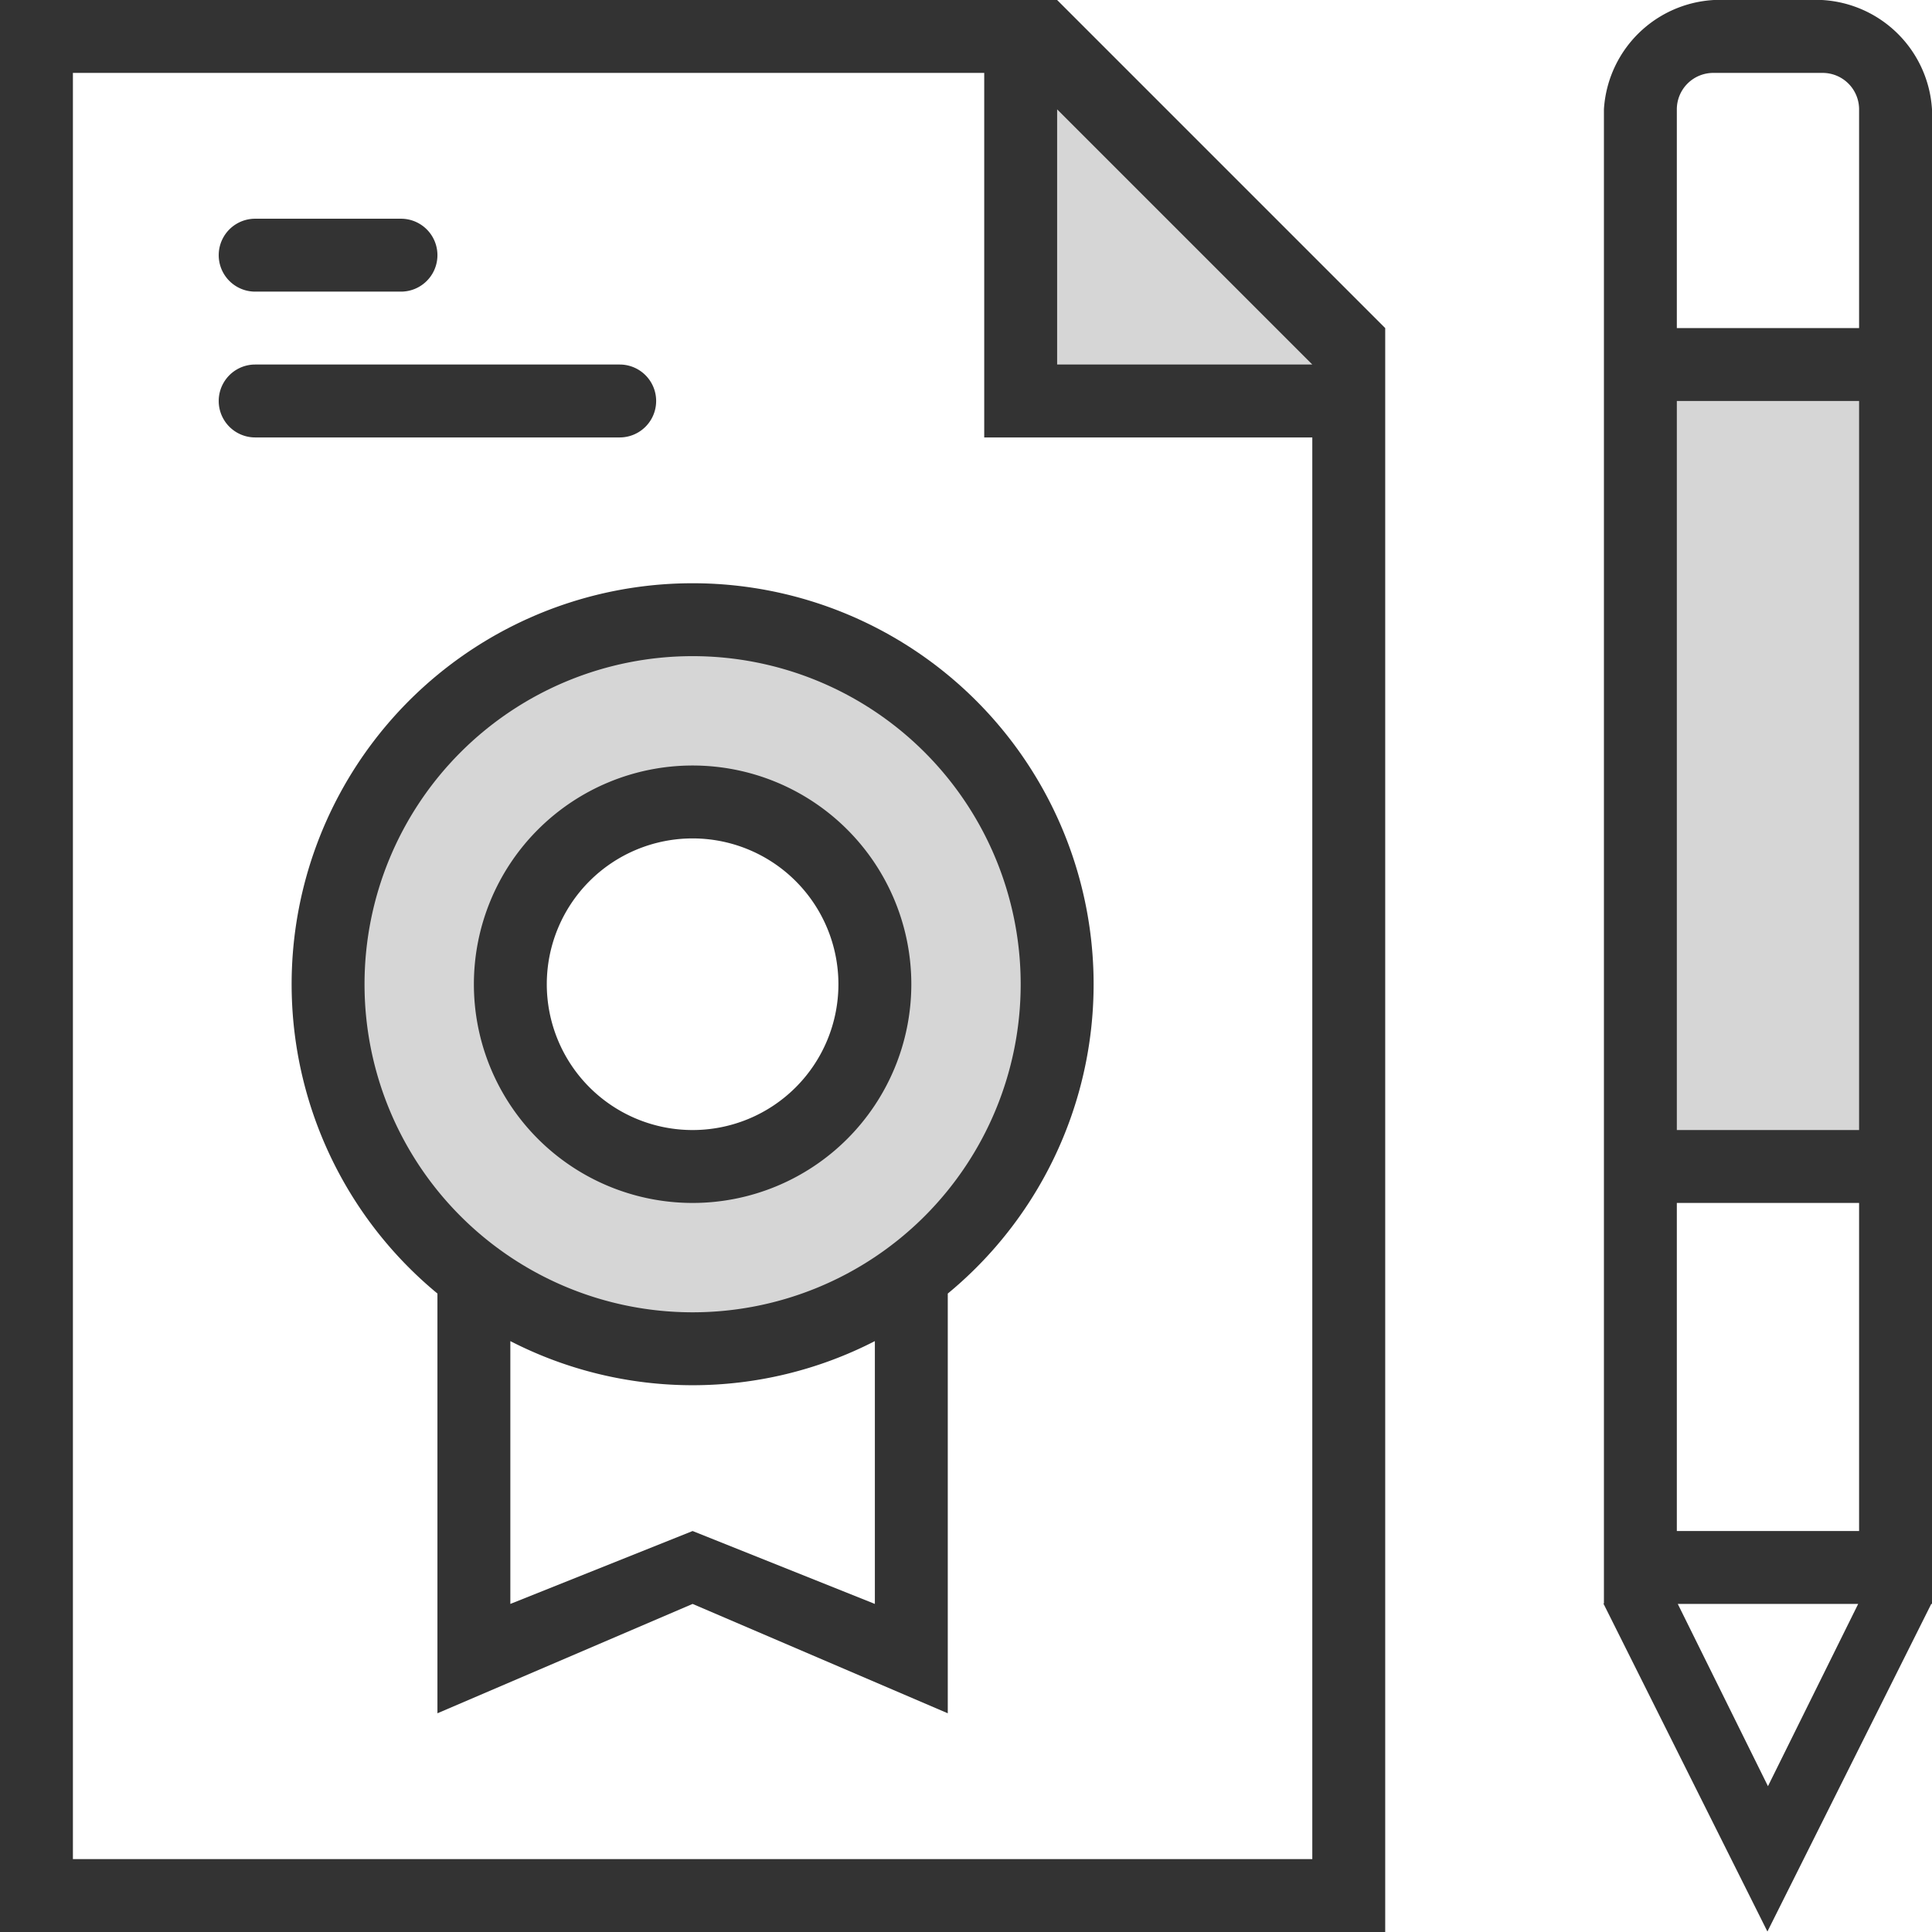
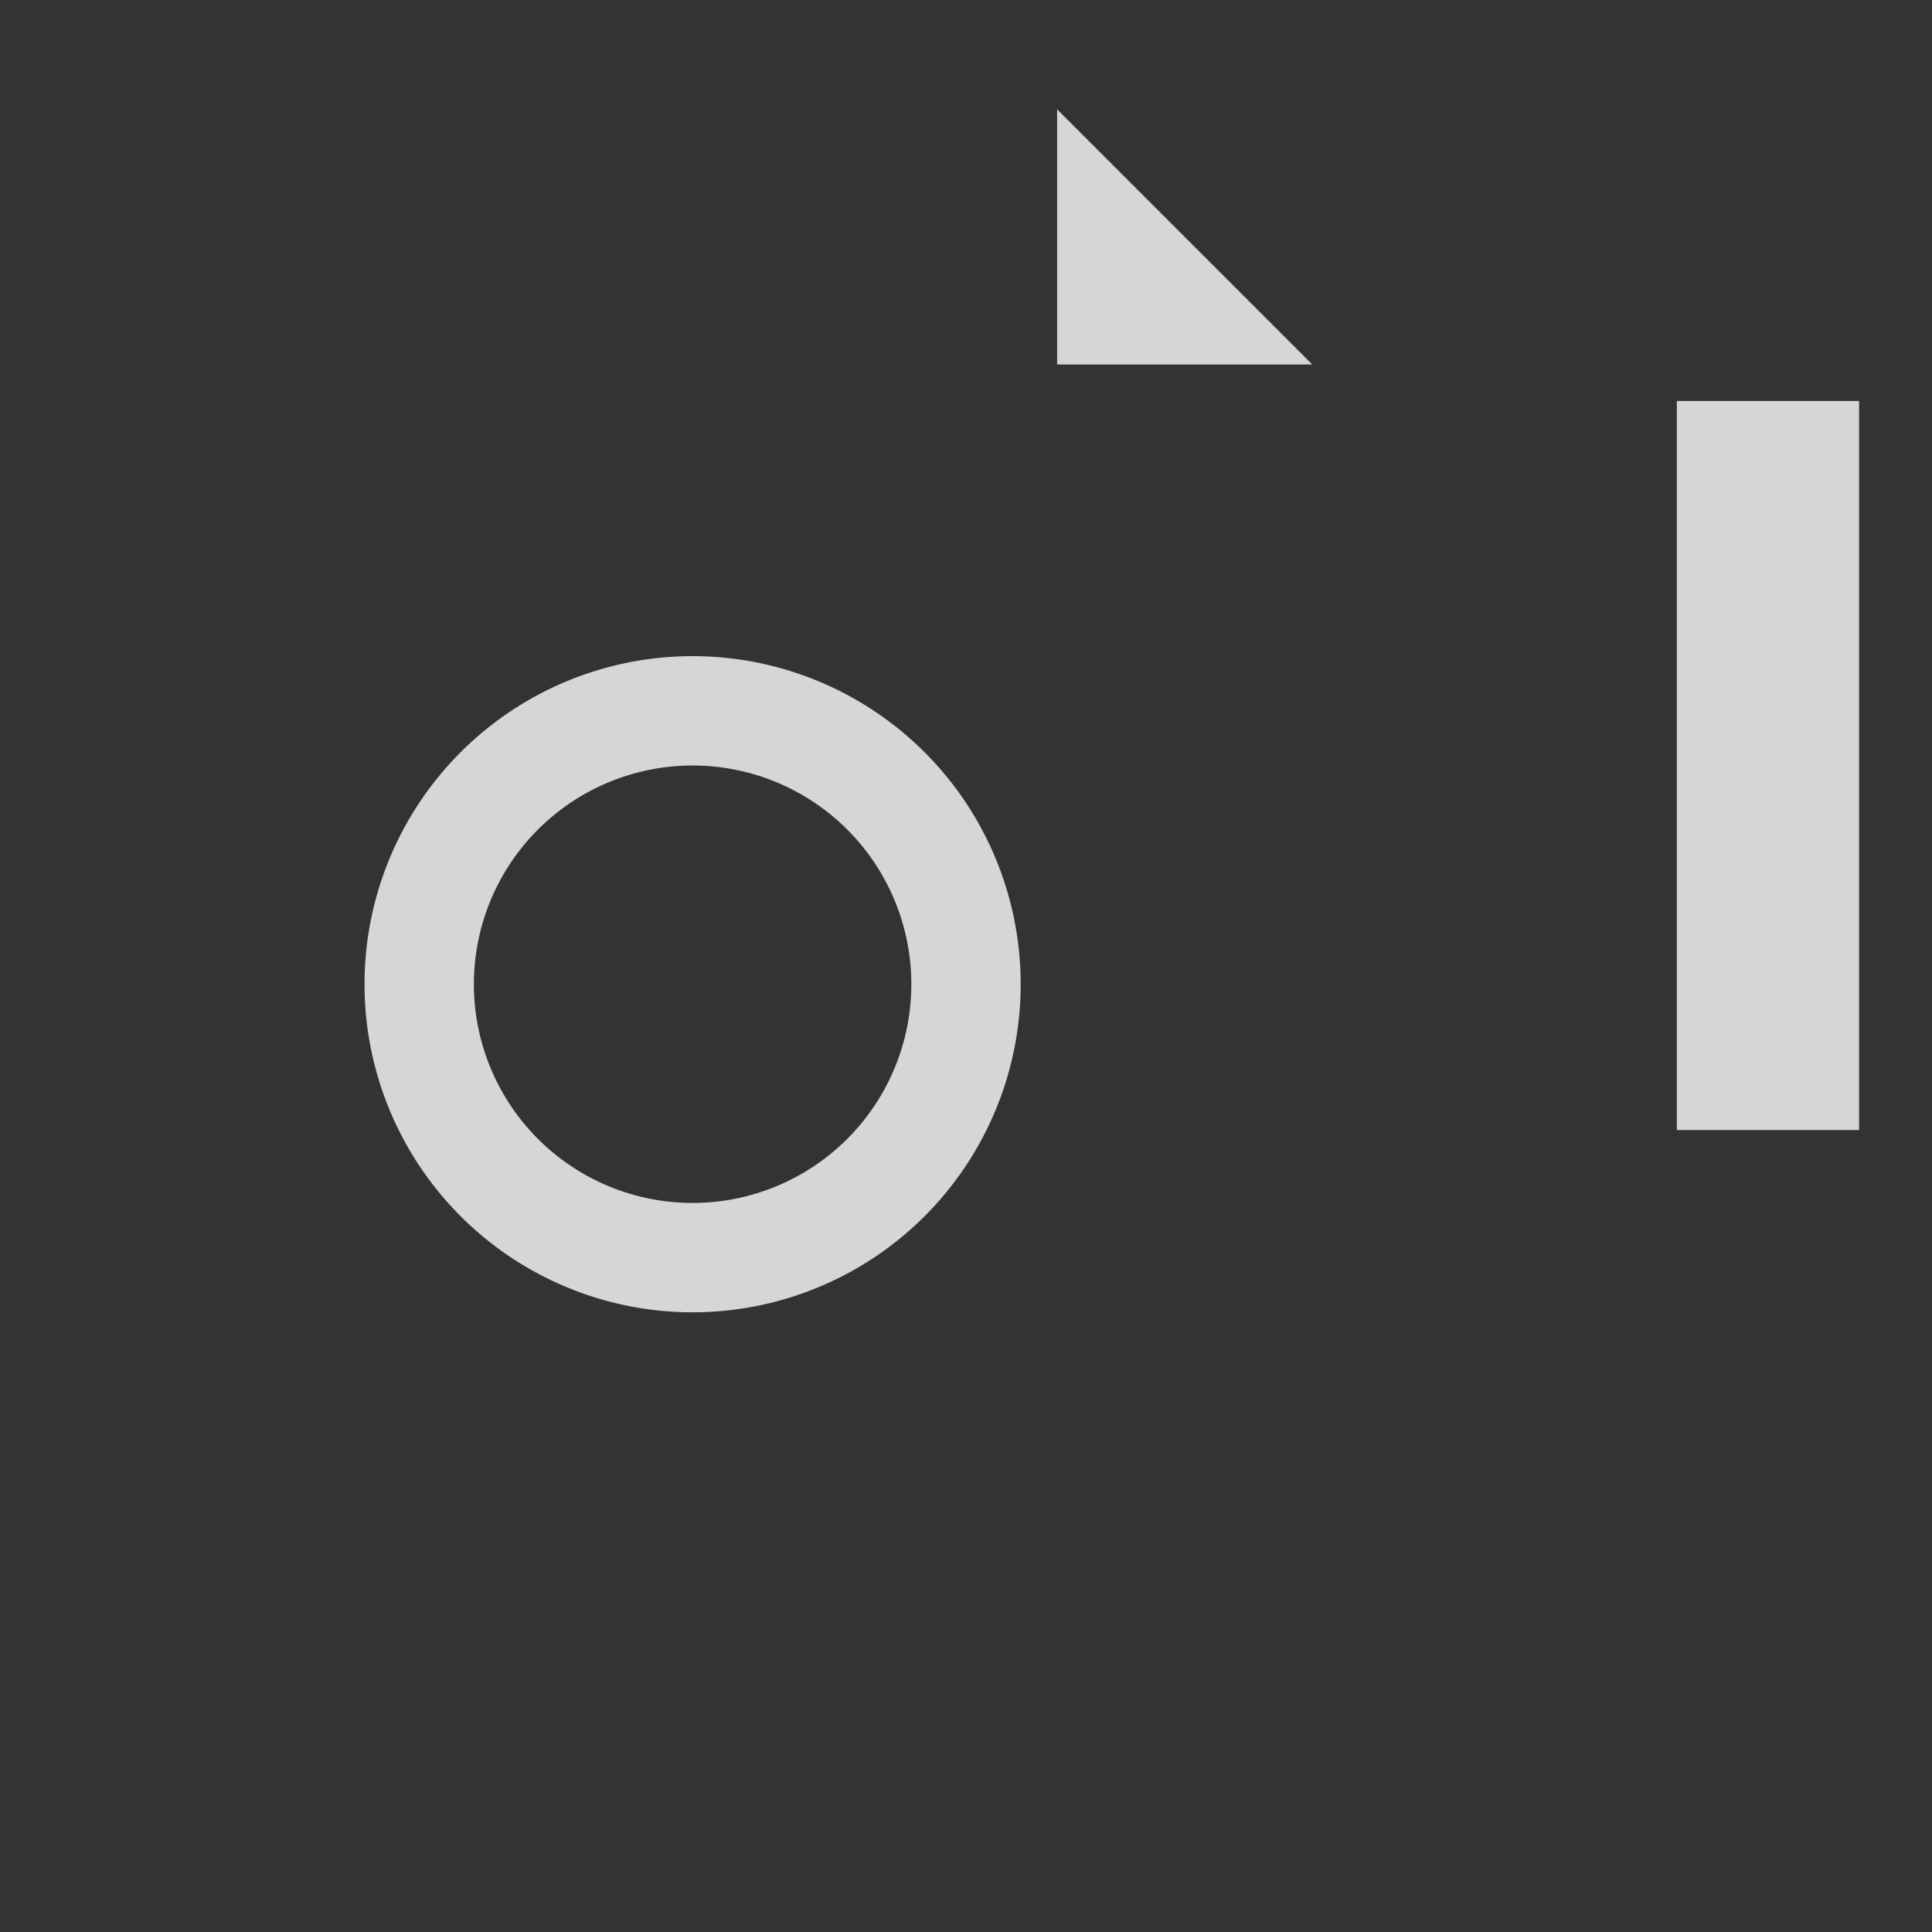
<svg xmlns="http://www.w3.org/2000/svg" id="Р�РєРѕРЅРєР°" width="53" height="53" viewBox="0 0 53 53">
  <rect x="0" y="0" width="53" height="53" fill="#333333" stroke="none" />
  <defs>
    <style>
      .cls-1, .cls-2 {
        fill: #fff;
        fill-rule: evenodd;
      }

      .cls-1 {
        opacity: 0.8;
      }
    </style>
  </defs>
  <path class="cls-1" d="M46,11h5V31H46V11ZM29,3l7,7H29V3ZM19,18a9,9,0,1,1-9,9A9,9,0,0,1,19,18Zm0,3a6,6,0,1,1-6,6A6,6,0,0,1,19,21Z" />
-   <path id="Polygon_2" data-name="Polygon 2" class="cls-2" d="M46,3a1,1,0,0,1,1-1h3a1,1,0,0,1,1,1V9H46V3Zm0.026,41h4.949L48.5,49ZM46,33h5v9H46V33ZM0,53H38V9L29,0H47.368A3.2,3.2,0,0,0,44,3V43.987H43.985l4.5,9L52.98,44H53V42h0V33h0V31h0V11h0V9h0V3a3.2,3.2,0,0,0-3.368-3H53V53H0Zm36-2H2V2H27V12h9V51ZM11,6H7A1,1,0,0,0,7,8h4A1,1,0,0,0,11,6Zm6,4H7a1,1,0,0,0,0,2H17A1,1,0,0,0,17,10Zm2,6a11,11,0,0,0-7,19.485V47l7-3,7,3V35.486A11,11,0,0,0,19,16ZM14,44v-7.21a10.933,10.933,0,0,0,10,0V44l-5-2Zm5-21a4,4,0,1,1-4,4A4,4,0,0,1,19,23Z" />
</svg>